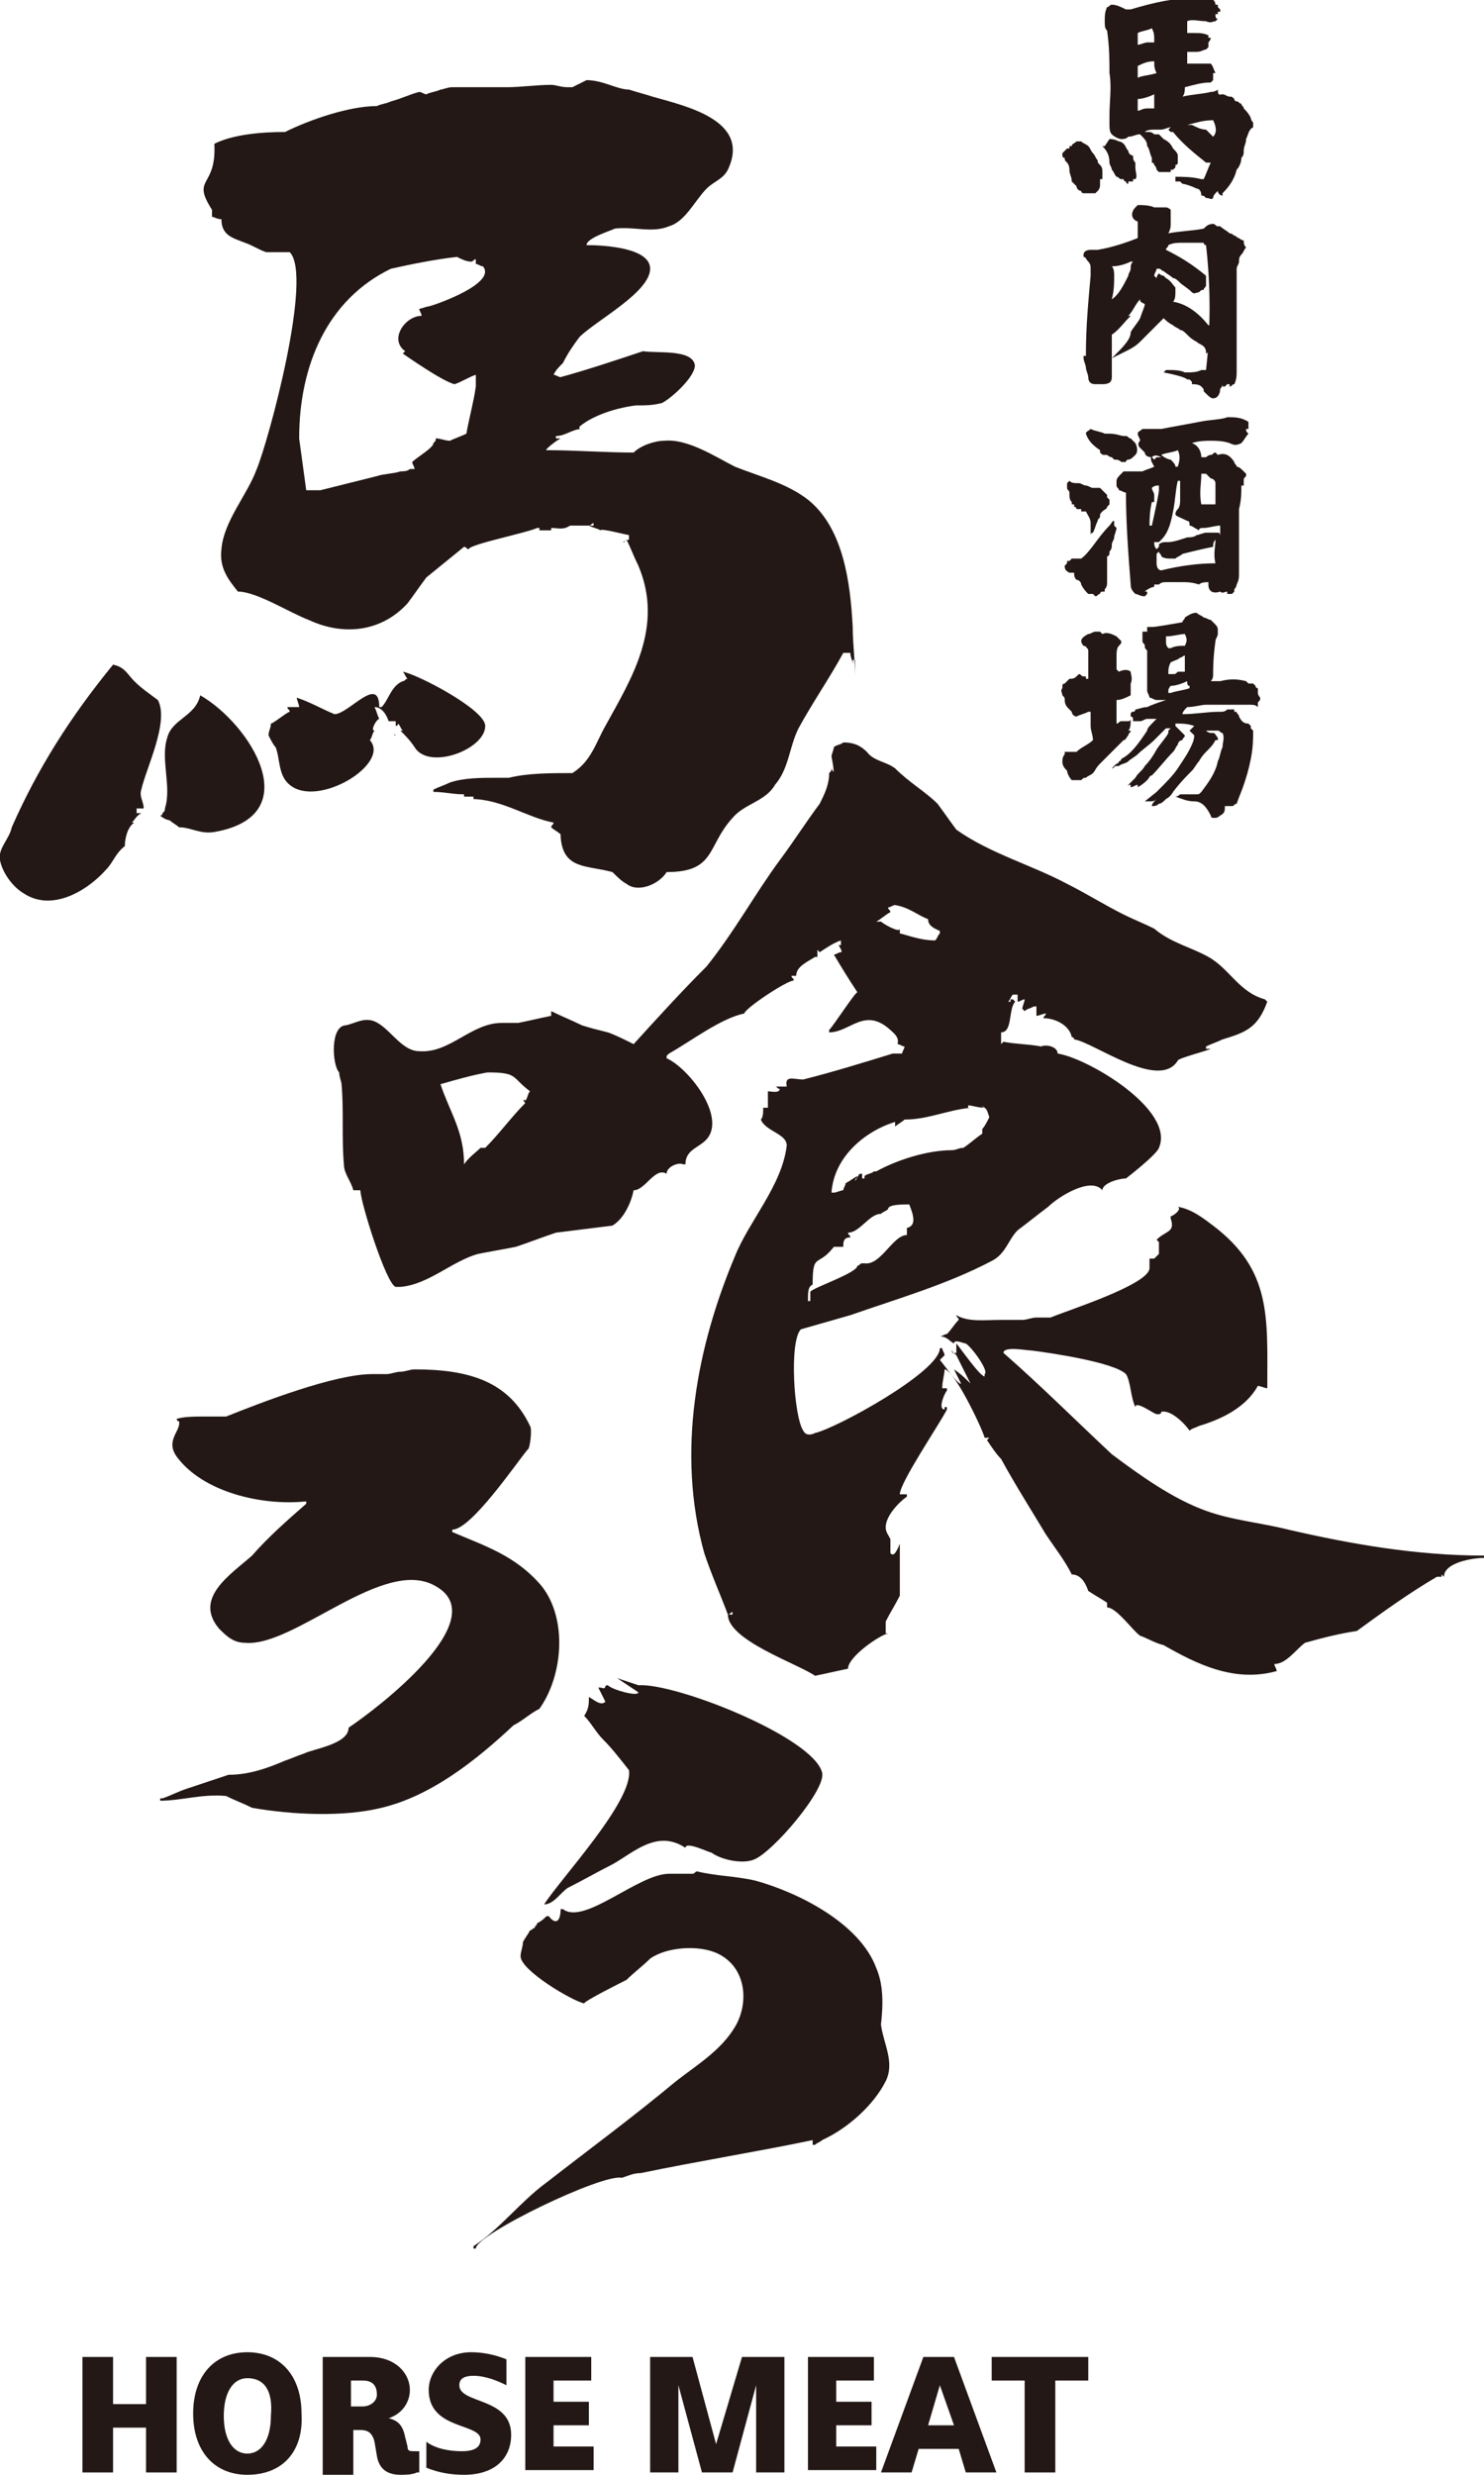
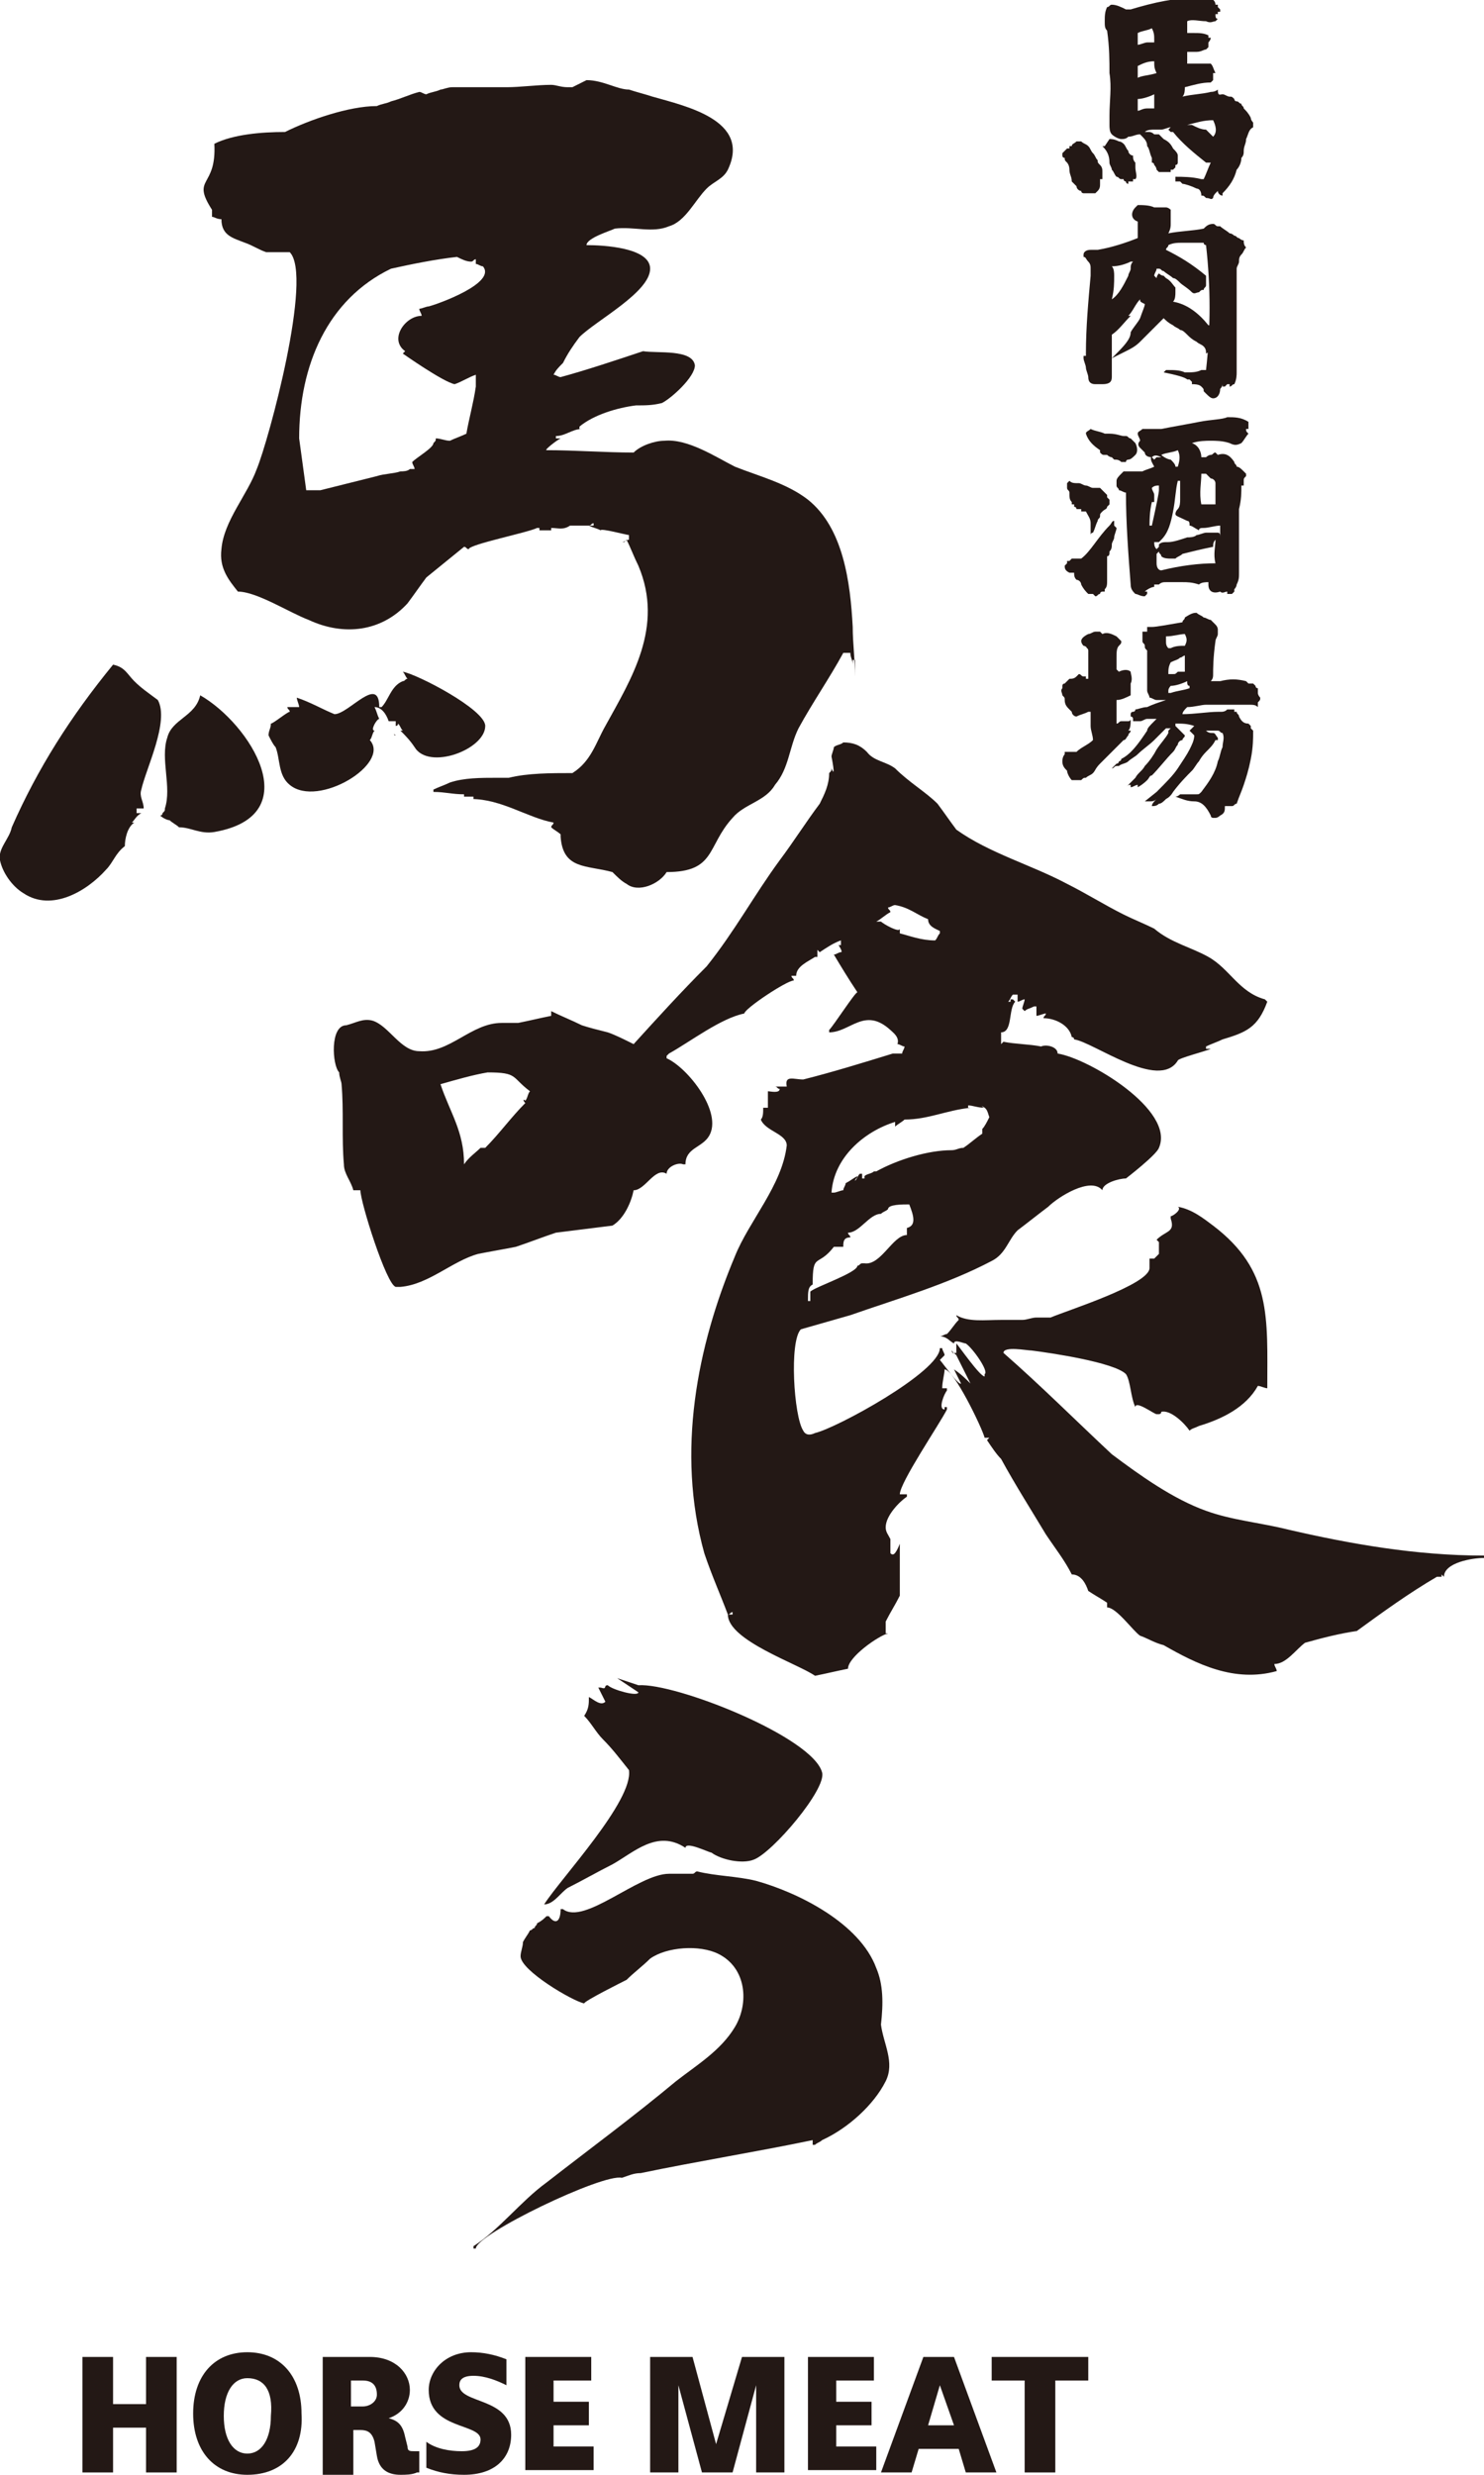
<svg xmlns="http://www.w3.org/2000/svg" version="1.1" id="レイヤー_1" x="0px" y="0px" viewBox="0 0 63 105" style="enable-background:new 0 0 63 105;" xml:space="preserve">
  <style type="text/css">
	.st0{fill:#231815;}
</style>
  <g>
    <g>
      <path class="st0" d="M45.9,6L45.9,6c0.1,0.1,0.2,0.1,0.3,0.2c0.1,0.1,0.1,0.2,0.2,0.3c0.1,0.1,0.1,0.2,0.2,0.3    c0,0.1,0,0.1,0.1,0.2c0.1,0.1,0.1,0.2,0.1,0.3c0,0.1,0,0.1,0,0.2v0.1h-0.1v0.2c0,0.1,0,0.2-0.1,0.3l-0.1,0.1h-0.2l0,0H46    c0,0-0.1,0-0.1-0.1c-0.1,0-0.2-0.1-0.2-0.2c-0.1-0.1-0.2-0.2-0.2-0.2c0-0.2-0.1-0.3-0.1-0.5c0-0.2-0.1-0.3-0.1-0.3    c-0.1-0.1-0.1-0.1-0.1-0.2c0,0-0.1,0-0.1-0.1l0-0.1c0.1-0.1,0.1-0.1,0.2-0.2l0.1,0V6.2h0.1c0-0.1,0.1-0.1,0.2-0.2l-0.1,0    C45.7,6,45.8,6,45.9,6z M51.2,8.4c-0.1-0.1-0.1-0.1-0.2-0.1C51,8.1,50.9,8,50.8,8c-0.2-0.1-0.5-0.2-0.6-0.2c0,0-0.1-0.1-0.1-0.1    c-0.1,0-0.2,0-0.2,0V7.5c0.3,0,0.7,0,1.1,0.1H51l0.1,0c0.1-0.2,0.2-0.5,0.3-0.7c0,0-0.1,0-0.2,0c-0.5-0.4-1-0.8-1.4-1.3h-0.1    c0,0,0,0-0.1-0.1l0.1-0.1c-0.1,0-0.3,0.1-0.4,0.1c-0.1,0-0.2,0-0.3,0c-0.1,0-0.3,0-0.4,0.1h0.2c0,0,0.1,0,0.2,0.1    c0.1,0,0.2,0,0.2,0c0,0,0.1,0.1,0.2,0.2c0.2,0.1,0.3,0.2,0.4,0.4C49.9,6.4,50,6.5,50,6.6c0,0.1,0,0.2,0,0.3c0,0,0,0.1-0.1,0.1v0.1    l-0.1,0.1c0,0-0.1,0-0.1,0l0,0.1l-0.1,0c-0.2,0-0.3,0-0.4,0c0,0-0.1-0.1-0.1-0.1c0,0,0-0.1-0.1-0.2c0,0,0-0.1-0.1-0.1    c0-0.1,0-0.1,0-0.2c-0.1-0.2-0.1-0.4-0.2-0.5c0-0.2-0.1-0.3-0.3-0.5c-0.2,0-0.3,0.1-0.5,0.1c-0.1,0.1-0.2,0.1-0.3,0.1    c-0.1,0-0.3-0.1-0.4-0.2l0,0c-0.1-0.1-0.1-0.3-0.1-0.4V4.9c0-0.6,0.1-1.2,0-1.8c0-0.5,0-1.1-0.1-1.8c-0.1-0.1-0.1-0.2-0.1-0.4    c0-0.2,0-0.4,0.1-0.6c0.1,0,0.1-0.1,0.2-0.1c0.2,0,0.4,0.1,0.6,0.2c0.1,0,0.1,0,0.2,0c1-0.3,1.9-0.5,2.9-0.5h0.3    c0.2,0,0.4,0.1,0.4,0.3c0,0,0.1,0,0.1,0l0,0.1c0,0,0,0,0.1,0.1c0,0,0,0.1,0,0.1l-0.1,0l0,0.1l-0.1,0c0,0.1,0,0.2,0.1,0.2    c0,0-0.1,0.1-0.1,0.1c-0.1,0-0.2,0.1-0.4,0c-0.3,0-0.6-0.1-0.8,0c0,0.2,0,0.3,0,0.5h0.3c0.2,0,0.4,0,0.6,0.1v0.1l0.1,0    c0,0.1-0.1,0.2-0.1,0.2v0.2c0,0-0.1,0.1-0.1,0.1c-0.1,0-0.2,0.1-0.4,0.1c-0.2,0-0.3,0-0.4,0c0,0.2,0,0.4,0,0.5c0.2,0,0.3,0,0.5,0    c0.2,0,0.4,0,0.5,0c0.1,0.1,0.1,0.2,0.2,0.4l0,0l-0.1,0c0,0,0,0.1,0,0.1c0,0.1,0,0.1,0,0.2c0,0,0,0-0.1,0.1    c-0.4,0-0.7,0.1-1.1,0.2c0,0.1,0,0.3-0.1,0.4c0.4-0.1,0.8-0.1,1.2-0.2c0.2,0,0.3-0.1,0.3-0.1C51.7,4.1,51.8,4,51.9,4    c0.1,0,0.2,0.1,0.3,0.1c0.1,0,0.1,0,0.2,0.1c0,0,0,0.1,0.1,0.1c0.1,0,0.1,0.1,0.2,0.1c0,0.1,0.1,0.1,0.1,0.2    C52.9,4.7,53,4.8,53.1,5c0,0.1,0.1,0.2,0.1,0.2l0,0.1l0,0.1C53,5.5,53,5.7,52.9,5.9c0,0.2-0.1,0.3-0.1,0.5c0,0.1,0,0.2-0.1,0.3    c0,0.2-0.1,0.4-0.2,0.5c-0.1,0.4-0.3,0.7-0.6,1l0,0l0,0.1c-0.1,0-0.2-0.1-0.2-0.2c0,0-0.1,0.1-0.1,0.1c0,0-0.1,0.1-0.1,0.2    C51.4,8.5,51.4,8.4,51.2,8.4z M47.1,5.9c0.1,0,0.2,0,0.4,0.1c0.1,0,0.2,0.1,0.2,0.1c0.1,0.1,0.1,0.2,0.2,0.3    c0,0.1,0.1,0.2,0.2,0.2c0,0.1,0,0.2,0.1,0.3c0,0.1,0,0.1,0,0.2c0,0.2,0.1,0.4,0,0.5l-0.1,0v0.1h-0.2l0,0.1c0,0-0.1,0-0.1-0.1v0    c0,0-0.1,0-0.1-0.1l0,0l-0.1,0v0c-0.1,0-0.1-0.1-0.2-0.1v0c-0.1-0.1-0.1-0.2-0.2-0.3c0-0.1-0.1-0.2-0.1-0.3c0-0.3-0.1-0.5-0.3-0.7    l0.1,0L47.1,5.9L47.1,5.9z M48.3,1.4v0.5c0.1,0,0.3-0.1,0.4-0.1c0.1,0,0.2,0,0.3,0l0-0.1c0-0.2,0-0.3-0.1-0.5    C48.7,1.3,48.5,1.3,48.3,1.4z M49,2.6c-0.3,0-0.5,0.1-0.7,0.2v0.5c0.2-0.1,0.5-0.1,0.8-0.2C49,2.9,49,2.8,49,2.6z M49,4    c-0.2,0.1-0.5,0.2-0.7,0.2v0.5c0.1,0,0.2-0.1,0.4-0.1c0.1,0,0.1,0,0.2,0H49V4z M51.5,5.1c-0.4,0-0.7,0.1-1.1,0.2h0.2    c0.2,0.1,0.4,0.2,0.6,0.2c0.1,0.1,0.2,0.2,0.3,0.3C51.7,5.6,51.6,5.3,51.5,5.1z" />
      <path class="st0" d="M48.3,8.7c0.2,0,0.5,0,0.7,0.1l0.1,0l0.1,0c0.1,0,0.2,0,0.3,0c0.1,0,0.2,0.1,0.2,0.1c0,0,0,0.1,0,0.3v0.3    c0,0.1,0,0.2-0.1,0.4c0.5-0.1,1-0.1,1.5-0.2c0.1-0.1,0.2-0.2,0.4-0.2c0.1,0,0.1,0.1,0.2,0.1h0.1c0.1,0.1,0.3,0.2,0.4,0.3    c0.1,0,0.2,0.1,0.2,0.1c0.1,0,0.1,0.1,0.2,0.1c0,0,0.1,0.1,0.2,0.1c0,0.1,0,0.2,0.1,0.3c-0.1,0.1-0.1,0.2-0.2,0.3    c-0.1,0.1-0.1,0.2-0.1,0.3c0,0.1-0.1,0.2-0.1,0.3c0,0.2,0,0.4,0,0.6v2.3c0,0.3,0,0.7,0,1c0,0.2,0,0.4,0,0.5c0,0.1,0,0.3-0.1,0.5    l0,0c-0.1,0-0.1,0.1-0.2,0.1v-0.1l-0.1,0l0,0l-0.1,0.1c0,0-0.1,0-0.1,0l0-0.1c0,0,0,0.1-0.1,0.2c0,0.2-0.1,0.4-0.3,0.4    c-0.1,0-0.2-0.1-0.3-0.2l-0.1-0.1c0-0.1,0-0.1-0.1-0.2c-0.1-0.1-0.3-0.1-0.4-0.1v-0.1l-0.1-0.1h-0.1c-0.1-0.1-0.5-0.2-1-0.3    l0.1-0.1l0.1,0c0.2,0,0.5,0,0.7,0.1c0.3,0,0.5,0,0.7-0.1c0,0,0.1,0,0.1,0l0.1,0c0.2-1.8,0.2-3.5,0-5.3c0,0-0.1,0-0.1-0.1    c-0.1,0-0.2,0-0.2,0c-0.2,0-0.5,0-0.7,0c-0.2,0-0.4,0-0.6,0.1c0,0.1-0.1,0.1-0.1,0.2c0.6,0.3,1.1,0.6,1.7,1.1c0,0.1,0,0.2,0,0.2    c0,0.1,0,0.2,0,0.2c0,0.1-0.1,0.1-0.1,0.2c-0.1,0-0.1,0-0.2,0.1c-0.1,0-0.2,0.1-0.3,0l0,0c-0.2-0.2-0.4-0.3-0.5-0.4    c-0.1-0.1-0.2-0.2-0.3-0.2c-0.1-0.1-0.3-0.2-0.4-0.3c-0.1,0-0.1-0.1-0.2-0.1l-0.1,0c0,0.1-0.1,0.2-0.1,0.3l0.1,0.1    c0,0,0-0.1,0.1-0.2c0,0,0.1,0.1,0.2,0.1c0,0,0.1,0.1,0.1,0.1c0.2,0.1,0.3,0.3,0.4,0.4l0,0.1l0,0.1l0,0c0,0.1,0,0.3-0.1,0.4    c0.6,0.1,1.1,0.5,1.5,1h0.2l-0.1,0.1c0,0.1,0.1,0.2,0.1,0.3c0,0.1,0,0.2,0,0.3c0,0.2-0.1,0.4-0.3,0.5c0-0.1,0-0.2-0.1-0.3    c-0.1-0.1-0.2-0.1-0.3-0.2c-0.2-0.1-0.3-0.2-0.4-0.3c-0.1-0.1-0.2-0.2-0.3-0.2c-0.1-0.1-0.2-0.1-0.3-0.2c-0.2-0.1-0.3-0.2-0.4-0.3    c-0.3,0.3-0.6,0.6-0.9,0.9c0,0,0,0-0.1,0.1c-0.2,0.2-0.4,0.3-0.6,0.4c-0.2,0.1-0.4,0.2-0.6,0.3l0,0V16c0,0.2-0.1,0.3-0.4,0.3    c-0.1,0-0.2,0-0.3,0c-0.2,0-0.3-0.1-0.3-0.3c0-0.1-0.1-0.3-0.1-0.4c0-0.1-0.1-0.3-0.1-0.4v-0.1l0,0h0.1v-0.1h0    c0-1.1,0.1-2.2,0.2-3.3v-0.3c0-0.1,0-0.2-0.1-0.3c-0.1-0.1-0.1-0.2-0.2-0.2v-0.1l0,0c0-0.1,0.1-0.2,0.3-0.2l0,0c0,0,0.1,0,0,0    c0,0,0,0,0.1,0c0,0,0,0,0,0c0.1,0,0.1,0,0.2,0c0.6-0.1,1.2-0.3,1.7-0.5c0-0.2,0-0.5,0-0.7C48,9.3,48,9,48.2,8.8L48.3,8.7L48.3,8.7    z M48.4,12.7c-0.2,0.2-0.3,0.5-0.5,0.7h0.1c-0.3,0.3-0.5,0.6-0.8,0.8v1c0.5-0.5,0.8-0.8,0.8-1.1c0.1-0.2,0.3-0.4,0.4-0.6    c0.1-0.3,0.2-0.5,0.2-0.6C48.4,12.8,48.4,12.8,48.4,12.7z M47.9,11.7c0-0.1,0.1-0.2,0.1-0.3c0-0.1,0-0.2,0.1-0.3c0,0-0.1,0-0.1,0    c-0.2,0.1-0.5,0.2-0.8,0.2c0.1,0.1,0.1,0.3,0.1,0.4c0,0.3,0,0.6-0.1,1C47.5,12.5,47.7,12.1,47.9,11.7z" />
      <path class="st0" d="M47.1,22.3c0.1-0.1,0.1-0.2,0.2-0.2c0,0.1,0,0.2,0,0.2l0.1,0.1c0,0.1-0.1,0.3-0.1,0.4c0,0.1-0.1,0.2-0.1,0.3    c0,0.1,0,0.2-0.1,0.3c0,0.1,0,0.2-0.1,0.2c0,0.1,0,0.1,0,0.2v0.4h0c0,0.1,0,0.3,0,0.4c0,0.2,0,0.3-0.1,0.4h0l0,0.1l-0.1,0    c0,0-0.1,0-0.1,0.1c-0.1,0-0.1,0.1-0.2,0.1l-0.1-0.1l0,0h-0.2c-0.1-0.1-0.2-0.2-0.3-0.4c0-0.1-0.1-0.2-0.2-0.2    c-0.1-0.1-0.1-0.2-0.1-0.3h-0.2c-0.2-0.1-0.2-0.2-0.2-0.3l0.1-0.1v0l0-0.1h0.1l0.1-0.1h0.1v0c0.1,0,0.2,0,0.2,0l0.1,0    C46.3,23.4,46.6,22.8,47.1,22.3z M45.8,20.5c0.1,0,0.2,0.1,0.3,0.1c0.1,0,0.2,0.1,0.3,0.1h0.1l0,0c0.1,0,0.1,0,0.2,0    c0.1,0.1,0.1,0.1,0.2,0.2c0,0,0.1,0.1,0.1,0.1l0,0.1l0.1,0.1c0,0.1,0,0.1,0,0.2c0,0-0.1,0.1-0.1,0.1c0,0.1-0.1,0.1-0.2,0.2    c-0.1,0.1-0.1,0.1-0.1,0.2c0,0.1-0.1,0.1-0.1,0.2c-0.1,0.2-0.1,0.3-0.2,0.5c0,0-0.1,0-0.1,0.1c0-0.2,0-0.3,0-0.5    c0-0.2-0.1-0.3-0.2-0.5c-0.1,0-0.1,0-0.2,0v-0.1c-0.1,0-0.1,0-0.2,0c0-0.1-0.1-0.1-0.1-0.1v-0.1l-0.1,0v-0.1    c-0.1-0.1-0.1-0.2-0.1-0.4c0-0.1-0.1-0.1-0.1-0.2c0-0.1,0-0.1,0-0.2c0,0,0.1-0.1,0.1-0.1C45.5,20.5,45.6,20.5,45.8,20.5z     M46.9,18.4c0.1,0,0.2,0,0.2,0c0.3,0,0.5,0.1,0.6,0.1h0.1c0.1,0,0.1,0.1,0.2,0.1c0.1,0.1,0.1,0.1,0.2,0.2c0.1,0.2,0.1,0.4,0,0.5    c-0.1,0.1-0.2,0.2-0.3,0.2c0,0-0.1,0-0.1,0.1h-0.1c0,0-0.1,0-0.1,0c-0.1-0.1-0.2-0.1-0.3-0.1l-0.1-0.1c-0.1,0-0.2-0.1-0.2-0.1    h-0.1c-0.1,0-0.1,0-0.2-0.1l0-0.1c-0.3-0.2-0.5-0.4-0.6-0.7c0-0.1,0.1-0.1,0.2-0.2C46.5,18.3,46.7,18.3,46.9,18.4z M48.9,19.4    c-0.2,0-0.3-0.1-0.3-0.2c-0.1-0.1-0.2-0.2-0.2-0.2c-0.1-0.1-0.1-0.2,0-0.3c0-0.1-0.1-0.2-0.1-0.3c0-0.1,0.1-0.1,0.2-0.2    c0.1,0,0.1,0,0.2,0c0.1,0,0.3,0,0.6,0c0.5-0.1,1.1-0.2,1.6-0.3c0.5-0.1,1-0.1,1.2-0.2c0.3,0,0.6,0,0.9,0.2l0,0.1v0    c0,0.1,0,0.1,0,0.2l-0.1,0c0,0.1,0,0.1,0.1,0.2c-0.1,0.1-0.2,0.3-0.3,0.4c-0.2,0.1-0.3,0.1-0.5,0c-0.3-0.1-0.6-0.1-0.8-0.1    c-0.2,0-0.5,0-0.8,0.1c0.3,0.1,0.4,0.4,0.4,0.6c0.1,0,0.2,0,0.2,0c0,0,0.1-0.1,0.2-0.1c0.1,0,0.1-0.1,0.2-0.1l0.1,0.1    c0.3-0.1,0.5,0,0.7,0.3c0,0.1,0.1,0.1,0.1,0.2c0.1,0,0.2,0.1,0.3,0.2c0,0,0.1,0.1,0.1,0.1l0,0.1c-0.1,0.1-0.1,0.1-0.1,0.2v0.2    l-0.1,0c0,0.3,0,0.6-0.1,1v0.2c0,0.2,0,0.4,0,0.6v1.9l0,0c0,0.2,0,0.3-0.1,0.5c0,0,0,0.1-0.1,0.2l0,0.1l0,0c0,0,0,0-0.1,0.1    c-0.1,0-0.1,0-0.2,0l0-0.1c-0.1,0-0.2,0.1-0.3,0c-0.3,0.1-0.5,0-0.5-0.3l0-0.1c-0.1,0-0.3,0-0.4,0.1c-0.3-0.1-0.5-0.1-0.7-0.1    c-0.4,0-0.6,0-0.7,0c-0.1,0-0.2,0-0.3,0.1c-0.1,0-0.2,0-0.2,0l0,0.1c-0.1,0-0.3,0.1-0.4,0.2l0.1,0c0,0,0,0.1,0,0.1l-0.1,0.1    c-0.2,0-0.3-0.1-0.4-0.1c-0.1-0.1-0.2-0.2-0.2-0.4c-0.1-1.3-0.2-2.6-0.2-3.9c-0.1,0-0.2-0.1-0.3-0.1c0-0.1-0.1-0.1-0.1-0.2v-0.2    c0-0.1,0.1-0.2,0.2-0.3c0,0,0.1-0.1,0.1-0.1h0.3c0.1,0,0.2,0,0.3,0c0,0,0.1,0,0.2,0c0.2-0.1,0.3-0.1,0.5-0.2    c-0.1-0.2-0.2-0.3-0.1-0.5L48.9,19.4l0.1,0.1h0l0.1-0.1l0.2,0C49.1,19.3,49,19.3,48.9,19.4z M49.2,20.8v-0.2c-0.1,0-0.2,0-0.3,0.1    c0,0.1,0.1,0.2,0.1,0.3v0.3h-0.1c-0.1,0.4-0.1,0.8-0.1,1.2c0-0.1,0-0.2,0-0.2l0.1,0C49.1,21.4,49.2,20.9,49.2,20.8z M49.9,21.8    c0,0,0-0.1,0.1-0.2c0.1-0.1,0.1-0.3,0.1-0.4c0-0.3,0-0.5,0-0.8h-0.1c-0.1,0.4-0.1,0.8-0.2,1.3c-0.1,0.5-0.2,0.9-0.5,1.2h0    c0,0-0.1,0.1-0.1,0.1l-0.1,0h-0.1c0,0.1,0,0.2,0.1,0.3l0.1-0.1v-0.1c0.1-0.1,0.2-0.1,0.4-0.1c0.2,0,0.5-0.1,0.8-0.2    c0.1,0,0.3,0,0.4-0.1c0.1,0,0.3-0.1,0.4-0.1h0.3c0.1,0,0.1,0,0.2,0c0.1,0,0.1,0.1,0.1,0.2c0-0.2,0-0.4,0-0.5    c-0.2,0-0.5,0.1-0.7,0.1l0,0c-0.1,0-0.2,0-0.2,0.1c-0.2-0.1-0.3-0.2-0.4-0.2c0-0.1,0-0.2-0.1-0.2C50,21.9,49.9,21.9,49.9,21.8z     M51.6,22.9c-0.1,0.1-0.1,0.2-0.1,0.3l0,0c-0.5,0.1-0.9,0.2-1.3,0.3c-0.1,0.1-0.2,0.1-0.3,0.2c0,0-0.1,0-0.1,0c0,0-0.1,0-0.1,0    c-0.1,0-0.3,0-0.4-0.1c0-0.1-0.1-0.1-0.1-0.2l-0.1,0.1v0.4c0,0.2,0.1,0.3,0.2,0.3c0.8-0.2,1.6-0.3,2.3-0.3    C51.5,23.5,51.6,23.2,51.6,22.9z M50,19.1L50,19.1c-0.2,0.1-0.5,0.1-0.7,0.2c0.1,0.1,0.3,0.2,0.4,0.2l0,0c0.1,0.1,0.2,0.2,0.2,0.3    h0.1C50.1,19.5,50.1,19.3,50,19.1z M51.6,20.8c0-0.1,0-0.2,0-0.3c0-0.1-0.1-0.2-0.2-0.2c-0.1-0.1-0.1-0.1-0.2-0.2    c-0.1,0-0.2,0-0.2,0c0,0.4-0.1,0.8,0,1.3c0.2,0,0.4,0,0.6,0C51.6,21.3,51.6,21.1,51.6,20.8z" />
      <path class="st0" d="M46,27.4c-0.1-0.1-0.1-0.2-0.1-0.2c0-0.1,0.1-0.2,0.3-0.3c0.1,0,0.2-0.1,0.3-0.1c0.1,0,0.1,0,0.2,0l0.1,0.1    c0.2-0.1,0.4,0,0.6,0.1V27c0,0,0.1,0.1,0.2,0.2c0,0.1,0,0.1-0.1,0.2c-0.1,0.1-0.1,0.3-0.1,0.5v0.5l0.1,0.1c0.2-0.1,0.4-0.1,0.5,0    c0,0.1,0.1,0.3,0,0.5l0,0.1c0,0.2,0,0.3,0,0.4c-0.2,0.1-0.4,0.2-0.6,0.2c0,0.3,0,0.7,0,1c0.1,0,0.1-0.1,0.2-0.1h0.1    c0,0,0.1,0,0.2,0c0,0,0.1,0,0.1-0.1l0,0h0c0,0.2,0,0.4-0.1,0.5l0.1,0c0,0.1-0.1,0.1-0.1,0.2h0c-0.1,0.1-0.1,0.2-0.2,0.2    c-0.3,0.3-0.7,0.7-1,1c-0.2,0.2-0.2,0.3-0.3,0.4c-0.1,0.1-0.2,0.1-0.3,0.2c-0.1,0-0.1,0-0.2,0.1c-0.1,0-0.2,0-0.3,0    c0,0-0.1,0-0.1,0c-0.1-0.1-0.2-0.3-0.2-0.4c-0.1-0.1-0.2-0.2-0.2-0.4c0-0.2,0.1-0.3,0.1-0.3v-0.1l0.1,0c0.1,0,0.1,0,0.2,0    c0.1,0,0.1,0,0.2,0c0.2-0.2,0.5-0.3,0.7-0.5c0-0.2-0.1-0.4-0.1-0.6v-0.6h-0.1c-0.2,0.1-0.3,0.1-0.5,0.2c-0.1,0-0.2-0.1-0.2-0.2    c0,0-0.1-0.1-0.1-0.1c-0.1-0.1-0.2-0.2-0.2-0.4c0-0.1,0-0.1-0.1-0.2c0-0.1-0.1-0.2,0-0.3c0,0,0-0.1,0-0.1c0,0,0-0.1,0.1-0.1v0    l0.1-0.1c0,0,0,0,0.1-0.1c0.1,0,0.2,0,0.3-0.1l0.1-0.1c0.1,0,0.1,0.1,0.2,0.1l0.1,0l0,0.1H46l0,0c0.1,0,0.1,0,0.2,0v-1.2    c0-0.1-0.1-0.1-0.1-0.2C46.1,27.5,46.1,27.4,46,27.4z M50.8,26c0.1,0.1,0.2,0.1,0.3,0.2c0.1,0,0.2,0.1,0.3,0.1    c0.1,0.1,0.1,0.1,0.2,0.2c0.1,0.1,0.1,0.2,0.1,0.2c0,0,0,0.1,0,0.2c0,0.1-0.1,0.2-0.1,0.3c-0.1,0.7-0.1,1.2-0.1,1.4    c0,0.1,0,0.2-0.1,0.3c0.1,0,0.2,0,0.3,0h0.1c0.4-0.1,0.7-0.1,1.1,0l0.1,0.1c0.1,0,0.1,0,0.2,0c0,0,0.1,0.1,0.1,0.1    c0,0,0,0.1,0.1,0.1l0,0.1v0.1c0,0.1,0.1,0.2,0.1,0.2c0,0.1,0,0.1-0.1,0.2c0,0.1,0,0.1,0,0.2c-0.1-0.1-0.2-0.1-0.4-0.1    c-0.6,0-1.2,0-1.8,0c-0.2,0-0.5,0.1-0.8,0.1c-0.1,0.1-0.2,0.2-0.2,0.3c0.5,0,1.1-0.1,1.5-0.1h0.1c0.1,0,0.2,0,0.3-0.1h0.2l0,0h0.1    l0,0l0,0v0.1h0.1c0,0.1,0.1,0.1,0.1,0.2c0.1,0.2,0.2,0.3,0.4,0.3l0.1,0.1v0.1l0,0l0.1,0.1c0,0.3,0,0.7-0.1,1.2    c-0.1,0.5-0.2,0.8-0.3,1.1c-0.1,0.3-0.2,0.5-0.3,0.8c-0.1,0-0.1,0.1-0.2,0.1c-0.1,0-0.2,0-0.3,0c0,0.2,0,0.3-0.2,0.4    c0,0-0.1,0.1-0.2,0.1h-0.1c0,0-0.1,0-0.1-0.1C51.2,34.2,51,34,50.7,34c-0.3,0-0.5-0.1-0.8-0.2c0.1,0,0.2-0.1,0.2-0.1    c0,0,0.1,0,0.2,0c0.1,0,0.2,0,0.3,0c0.1,0,0.1,0,0.2,0c0.1,0,0.1,0,0.2-0.1c0.3-0.4,0.6-0.8,0.7-1.3c0.1-0.2,0.1-0.4,0.2-0.6    c0-0.2,0.1-0.4,0-0.6c-0.1,0-0.1-0.1-0.2-0.1c-0.1,0-0.2,0-0.3,0h0c0,0-0.1-0.1-0.1-0.1l0.1,0.1h-0.2c-0.1,0-0.2,0-0.3-0.1    c0.1,0,0.2,0.1,0.3,0.1c0.1,0.1,0.2,0.1,0.3,0.1c0.1,0,0.1,0.1,0.2,0.2l0,0.1h-0.1c-0.1,0.2-0.2,0.3-0.4,0.5    c-0.2,0.2-0.3,0.4-0.3,0.4c-0.1,0.1-0.2,0.3-0.3,0.4c-0.2,0.2-0.5,0.5-0.8,0.9c0,0-0.1,0.2-0.3,0.3c-0.1,0.1-0.2,0.2-0.3,0.2    c-0.1,0.1-0.2,0.1-0.3,0.1c0-0.1,0.1-0.2,0.2-0.3C49,34,48.9,34,48.8,34l-0.2,0l0.5-0.4c0.4-0.4,0.7-0.7,0.9-1    c0.2-0.3,0.4-0.6,0.5-0.8c0.1-0.2,0.2-0.4,0.2-0.6c-0.1-0.1-0.1-0.1-0.2-0.2c0.1-0.1,0.1-0.1,0.2-0.2c-0.3-0.1-0.5-0.1-0.8-0.1    c0,0,0,0.1,0,0.1c0.1,0.1,0.2,0.2,0.3,0.3c0,0,0,0,0.1,0.1c0,0.1-0.1,0.1-0.1,0.2c-0.1,0-0.2,0.1-0.2,0.2    c-0.1,0.1-0.1,0.2-0.2,0.3c-0.3,0.3-0.6,0.7-0.9,1c-0.1,0-0.1,0.1-0.2,0.2c-0.2,0.2-0.4,0.3-0.4,0.3l0-0.1c-0.1,0-0.2,0.1-0.3,0.1    c0,0,0-0.1,0-0.1c-0.1,0-0.1,0-0.2,0.1h0l-0.1,0.1c0.1-0.1,0.1-0.1,0.2-0.2c0.1-0.1,0.2-0.2,0.3-0.3c0.1-0.2,0.3-0.3,0.4-0.5    c0.2-0.2,0.4-0.5,0.5-0.7c0.2-0.3,0.4-0.5,0.5-0.7V31c0,0,0.1-0.1,0.1-0.1l-0.1,0l0,0l-0.1,0c-0.1,0.1-0.2,0.2-0.3,0.3    c-0.1,0.1-0.1,0.1-0.2,0.2c-0.2,0.2-0.5,0.4-0.7,0.6c-0.1,0.1-0.3,0.2-0.4,0.3c-0.1,0.1-0.3,0.1-0.4,0.2l-0.1,0    c-0.1,0-0.1,0.1-0.2,0.1c0,0,0.1-0.1,0.2-0.2c0.1,0,0.1-0.1,0.1-0.1c0,0,0.1,0,0.1-0.1c0.4-0.2,0.7-0.6,1.1-1.2    c0-0.1,0.1-0.2,0.3-0.4l0,0l0.1-0.1l-0.2,0c0,0-0.1,0-0.2,0c-0.1,0-0.2,0.1-0.3,0.1c-0.2,0-0.3,0-0.3,0l0,0c0,0,0-0.1,0-0.1    c0-0.1-0.1-0.1-0.1-0.1l0,0c0,0,0-0.1,0-0.1c0,0,0-0.1,0.1-0.1c0,0,0.1,0,0.1-0.1c0.1,0,0.3-0.1,0.5-0.1c0.2-0.1,0.5-0.2,0.8-0.3    c-0.1,0-0.2,0-0.3,0l-0.1,0c-0.1,0-0.2-0.1-0.3-0.1c0-0.1-0.1-0.2-0.1-0.3c0-0.5,0-1.1,0-1.7c-0.1-0.1-0.1-0.1-0.1-0.2    c0-0.1-0.1-0.1-0.1-0.2v-0.2c0-0.1,0-0.1,0-0.2c0.1,0,0.1,0,0.2,0l0-0.1l0-0.1c0.1,0,0.1,0,0.2,0c0.2,0,0.7-0.1,1.3-0.2    c0-0.1,0.1-0.1,0.1-0.2C50.6,26,50.7,26,50.8,26z M50.3,26.9c-0.2,0-0.5,0.1-0.8,0.1l0,0.1c0,0,0,0.1,0,0.1c0,0.1,0,0.2,0.1,0.3    h0.1c0.2-0.1,0.4-0.1,0.6-0.1C50.4,27.2,50.4,27.1,50.3,26.9L50.3,26.9z M50.4,28.9c-0.2,0.1-0.5,0.2-0.7,0.2c0,0-0.1,0.1-0.1,0.2    l0,0.1c0,0,0,0,0.1,0c0.3-0.1,0.5-0.1,0.8-0.2l0-0.1C50.4,29.1,50.4,29,50.4,28.9z M50.4,27.8L50.4,27.8c-0.2,0-0.2,0.1-0.3,0.1    C50,28,49.9,28,49.7,28.1c-0.1,0.2-0.1,0.3-0.1,0.5c0.1,0,0.1,0,0.2,0v0c0.1,0,0.1,0,0.2-0.1c0.1,0,0.2,0,0.3,0l0-0.1V27.8z" />
    </g>
    <g>
      <path class="st0" d="M5.7,28.9c-0.3-0.3-0.4-0.6-0.9-0.7c-1.8,2.2-3.2,4.4-4.3,6.9C0.4,35.6-0.1,36,0,36.5c0.1,0.5,0.5,1.1,1,1.4    c1.2,0.8,2.7-0.1,3.5-1c0.3-0.3,0.4-0.7,0.8-1c0-0.3,0.1-0.8,0.4-1c0,0,0,0,0,0c0,0-0.1,0-0.1,0c0.1-0.1,0.2-0.3,0.4-0.4    c-0.1,0-0.1,0-0.2,0c0-0.1,0-0.1,0-0.2c0.1,0,0.2,0,0.3,0c0-0.3-0.2-0.5-0.1-0.8c0.2-0.9,1.2-2.9,0.7-3.8    C6.3,29.4,6,29.2,5.7,28.9z" />
      <path class="st0" d="M20.6,30.8c0-0.7-2.9-2.2-3.5-2.3c0.1,0.1,0.1,0.2,0.2,0.3c0,0,0,0,0,0c-0.1,0-0.1,0.1-0.2,0.1    c-0.5,0.2-0.6,0.8-0.9,1.1c0,0,0,0,0,0c0,0-0.1,0-0.1,0c0-1.4-1.3,0.3-1.9,0.3c-0.5-0.2-1-0.5-1.6-0.7c0,0,0,0,0,0    c0,0.1,0.1,0.3,0.1,0.4c-0.2,0-0.3,0-0.5,0c0,0.1,0.1,0.1,0.1,0.2c-0.1,0-0.7,0.5-0.8,0.5c0,0.2-0.1,0.3-0.1,0.5    c0.1,0.2,0.2,0.4,0.3,0.5c0.2,0.5,0.1,1.2,0.6,1.6c1.2,1,4.3-0.9,3.4-1.9c0.1-0.1,0.1-0.3,0.2-0.4c-0.2,0,0.1-0.5,0.2-0.5    c-0.1-0.2-0.1-0.3-0.2-0.5c0.3,0,0.5,0.3,0.6,0.6c0.1,0,0.2,0,0.3,0c0,0.1,0,0.1,0,0.2c0,0,0.1,0,0.1-0.1c0.1,0.1,0.1,0.2,0.2,0.3    c0,0-0.1,0-0.1,0c0.2,0.2,0.4,0.4,0.6,0.7C18.2,32.7,20.6,31.8,20.6,30.8z" />
      <path class="st0" d="M16.6,30.9C16.6,30.9,16.6,30.9,16.6,30.9C16.6,30.9,16.6,30.9,16.6,30.9C16.6,30.9,16.6,30.9,16.6,30.9z" />
-       <path class="st0" d="M16.5,31C16.5,31,16.5,31,16.5,31C16.5,30.9,16.5,30.9,16.5,31C16.5,31,16.5,31,16.5,31z" />
      <path class="st0" d="M7.3,34.9C7.3,34.9,7.3,34.9,7.3,34.9C7.3,34.9,7.3,34.9,7.3,34.9C7.3,34.9,7.3,34.9,7.3,34.9z" />
      <path class="st0" d="M7.2,34.8c0.1,0.1,0.3,0.2,0.4,0.3c0.5,0,0.9,0.3,1.5,0.2c4-0.7,1.5-4.6-0.6-5.8c-0.2,0.9-1.2,1-1.4,1.8    c-0.3,0.9,0.2,2.1-0.1,3c0,0.1,0,0.1-0.1,0.2c0,0,0,0.1-0.1,0.1C6.9,34.7,7.1,34.8,7.2,34.8C7.2,34.8,7.2,34.8,7.2,34.8z" />
      <path class="st0" d="M7.2,34.9C7.2,34.9,7.2,34.9,7.2,34.9C7.2,34.9,7.2,34.9,7.2,34.9C7.2,34.9,7.2,34.9,7.2,34.9z" />
      <path class="st0" d="M16.8,31.2C16.8,31.2,16.8,31.1,16.8,31.2C16.7,31.1,16.7,31.2,16.8,31.2C16.8,31.2,16.8,31.2,16.8,31.2z" />
      <path class="st0" d="M16.7,31.1C16.7,31.1,16.7,31.1,16.7,31.1C16.7,31.1,16.7,31.1,16.7,31.1C16.7,31.1,16.7,31.1,16.7,31.1z" />
      <path class="st0" d="M6.5,34.5C6.5,34.5,6.5,34.5,6.5,34.5C6.5,34.5,6.5,34.5,6.5,34.5C6.5,34.5,6.5,34.5,6.5,34.5z" />
-       <path class="st0" d="M50.2,51.5c0,0-0.1,0-0.2,0C50.1,51.4,50.2,51.5,50.2,51.5z" />
+       <path class="st0" d="M50.2,51.5C50.1,51.4,50.2,51.5,50.2,51.5z" />
      <path class="st0" d="M40.4,57.3c0,0.1,0.1,0.1,0.1,0.2C40.5,57.4,40.4,57.3,40.4,57.3C40.4,57.3,40.4,57.3,40.4,57.3z" />
      <path class="st0" d="M40.6,57.4c0,0-0.1,0-0.1,0c0,0,0.1,0.1,0.1,0.1C40.6,57.5,40.6,57.5,40.6,57.4z" />
      <path class="st0" d="M40.8,57.9c0,0-0.1-0.1-0.1-0.1C40.7,57.8,40.7,57.8,40.8,57.9C40.8,57.8,40.8,57.8,40.8,57.9    C40.8,57.9,40.8,57.9,40.8,57.9z" />
      <path class="st0" d="M38.5,63.3C38.5,63.3,38.5,63.3,38.5,63.3C38.5,63.3,38.5,63.3,38.5,63.3C38.5,63.3,38.5,63.3,38.5,63.3z" />
-       <path class="st0" d="M22.9,72.5c1-1.4,1.2-3.8,0.1-5.2c-1.1-1.3-2.4-1.7-3.8-2.3c0,0,0,0,0,0c0,0,0-0.1,0-0.1    c0.8,0,2.7-2.8,3.2-3.4c0.1,0,0.2-0.9,0.1-1c-0.9-1.9-2.6-2.4-4.9-2.4c-0.2,0-0.4,0.1-0.6,0.1c-0.2,0-0.4,0.1-0.6,0.1    c-0.1,0-0.2,0-0.3,0c-0.1,0-0.2,0-0.3,0c-1.6,0-4.7,1.2-6.2,1.8c-0.1,0-0.2,0-0.3,0c-0.1,0-0.2,0-0.3,0c-0.1,0-0.2,0-0.3,0    c-0.4,0-0.9,0-1.2,0.1c0,0,0,0.1,0.1,0.1c0.1,0.4-0.6,0.8-0.1,1.5c1.1,1.5,3.6,2.1,5.5,1.9c0,0,0,0.1,0,0.1    c-0.8,0.7-1.6,1.4-2.3,2.2c-0.9,0.8-2.5,1.8-1.4,3.1c0.3,0.3,0.6,0.6,1.1,0.6c2.1,0.2,5.9-3.7,8.1-2.4c2.5,1.4-2.5,5.2-3.7,6    c0,0.7-1.5,0.9-1.9,1.1c-0.3,0.1-0.5,0.2-0.8,0.3c-0.7,0.3-1.5,0.6-2.4,0.6c-0.6,0.2-1.2,0.4-1.8,0.6c-0.3,0.1-0.7,0.3-1,0.4    c0,0-0.1,0-0.1,0c0,0,0,0,0,0c0,0,0,0.1,0,0.1c0.9,0,1.8-0.3,2.8-0.2c0.4,0.2,0.7,0.3,1.1,0.5c1.7,0.3,3.9,0.4,5.5,0    c2.1-0.5,4-2,5.6-3.5C22.2,73,22.5,72.7,22.9,72.5z" />
      <path class="st0" d="M23.1,80.8C23.1,80.8,23.1,80.8,23.1,80.8c0.4,0,0.7-0.5,1-0.7c0.6-0.3,1.3-0.7,1.9-1    c0.9-0.5,1.9-1.5,3.1-0.7c0,0,0,0,0,0c0-0.3,1,0.2,1.1,0.2c0.4,0.3,1.3,0.5,1.8,0.3c0.8-0.3,3.1-3,2.9-3.7    c-0.4-1.5-6.2-3.8-7.8-3.7c-0.3-0.1-0.6-0.2-0.9-0.3c0.3,0.2,0.6,0.4,0.9,0.6c0,0.2-1.1-0.1-1.3-0.3c-0.2,0,0,0.2-0.3,0.1    c0,0,0,0,0,0c0,0,0,0,0,0c0,0-0.1,0-0.1,0c0.1,0.2,0.2,0.4,0.3,0.6c-0.2,0.2-0.5-0.1-0.7-0.2c0,0,0,0,0,0c0,0.3,0,0.5-0.2,0.8    c0,0,0,0,0,0c0.3,0.3,0.5,0.7,0.8,1c0.4,0.4,0.7,0.8,1.1,1.3C26.9,76.4,23.8,79.7,23.1,80.8C23.1,80.8,23.1,80.8,23.1,80.8z" />
      <path class="st0" d="M37.2,83.5c-0.7-1.9-3.3-3.2-5.1-3.7c-0.8-0.2-1.7-0.2-2.5-0.4c-0.1,0-0.1,0.1-0.2,0.1c0,0,0,0,0,0    c-0.1,0-0.1,0-0.2,0c-0.1,0-0.2,0-0.3,0c-0.2,0-0.4,0-0.5,0c-1.3,0-3.6,2.2-4.5,1.5c0,0-0.1,0-0.1,0c0,0.5-0.2,0.7-0.5,0.3    c0,0-0.1,0-0.1,0c-0.1,0.1-0.2,0.2-0.4,0.3c0,0.1-0.1,0.1-0.1,0.2c-0.1,0-0.1,0.1-0.2,0.1c0,0,0,0,0,0c-0.1,0.2-0.2,0.3-0.3,0.5    c0,0.2-0.1,0.4-0.1,0.6c0,0.6,2.2,1.9,2.7,2c0-0.1,1.6-0.9,1.8-1c0.3-0.3,0.7-0.6,1-0.9c0.7-0.5,2.1-0.6,2.9-0.2    c1.2,0.6,1.3,2.1,0.7,3.1c-0.6,1-1.6,1.6-2.5,2.3c-1.8,1.5-3.7,2.9-5.5,4.3c-1.1,0.8-2,2-3.1,2.7c0,0,0,0.1,0,0.1c0,0,0.1,0,0.1,0    c0-0.6,5.4-3.2,6.2-3c0.3-0.1,0.5-0.2,0.8-0.2c2.4-0.5,4.9-0.9,7.3-1.4c0,0.1,0,0.1,0,0.2c0,0,0.1,0,0.1,0    c0.1-0.1,0.2-0.1,0.3-0.2c1.1-0.5,2.2-1.5,2.7-2.5c0.4-0.8-0.1-1.6-0.2-2.4C37.5,85,37.5,84.2,37.2,83.5z" />
      <path class="st0" d="M9,9.2c0.1,0,0.2,0.1,0.4,0.1c0,0.7,0.5,0.8,1,1c0.3,0.1,0.6,0.3,0.9,0.4c0.3,0,0.6,0,0.9,0c0,0,0,0,0.1,0    c0,0,0,0,0,0c1,1-0.9,8-1.4,9.2c-0.4,1.1-1.4,2.2-1.5,3.4c-0.1,0.8,0.3,1.3,0.7,1.8c0.8,0,2.2,0.9,3,1.2c1.5,0.7,3.1,0.5,4.2-0.7    c0.3-0.4,0.5-0.7,0.8-1.1c0.5-0.4,1.1-0.9,1.6-1.3c0.1,0,0.1,0.1,0.2,0.1c0-0.2,2.5-0.7,2.9-0.9c0,0,0.1,0,0.1,0c0,0,0,0.1,0,0.1    c0,0-0.1,0-0.1,0c0,0,0,0,0,0c0.2,0,0.4,0,0.6,0c0,0,0.1,0,0.1,0c0,0-0.1,0-0.1,0c0,0,0-0.1,0-0.1c0.3,0,0.5,0.1,0.8-0.1    c0.3,0,0.5,0,0.8,0c0.1,0,0.1-0.1,0.2-0.1c0,0,0,0.1,0,0.1c-0.1,0-0.1,0-0.2,0c0.2,0.1,0.3,0.1,0.5,0.2c0-0.1,1.1,0.2,1.2,0.2    c0,0.1,0,0.1,0,0.2c-0.1,0-0.2,0.1-0.3,0.1c0,0,0,0,0,0c0,0,0,0,0,0c0,0,0,0,0,0c0,0,0.1,0,0.1,0c0,0,0.1-0.1,0.1-0.1    c0.2,0.4,0.3,0.7,0.5,1.1c1.1,2.6-0.3,4.8-1.4,6.8c-0.4,0.7-0.6,1.5-1.4,2c-0.9,0-1.9,0-2.7,0.2c-0.2,0-0.4,0-0.5,0    c-0.7,0-1.4,0-2,0.2c-0.2,0.1-0.5,0.2-0.7,0.3c0,0,0,0.1,0,0.1c0.5,0,0.8,0.1,1.3,0.1c0,0,0,0.1,0,0.1c0.1,0,0.3,0,0.4,0    c0,0,0,0.1,0,0.1c0,0-0.1,0-0.1,0c0,0,0,0,0,0c1.3,0,2.4,0.8,3.5,1c0,0.1-0.1,0.1-0.1,0.2c0,0,0,0,0,0c0.1,0.1,0.3,0.2,0.4,0.3    c0,0,0,0.1,0,0.1c0.1,1.4,1.1,1.2,2.2,1.5c0.2,0.2,0.4,0.4,0.6,0.5c0.5,0.4,1.4,0,1.7-0.5c2.1,0,1.7-1.1,2.8-2.3    c0.5-0.6,1.4-0.7,1.8-1.4c0.6-0.7,0.6-1.6,1-2.4c0.6-1.1,1.3-2.1,1.9-3.2c0.1,0,0.2,0,0.3,0c0,0.2,0.1,0.3,0.1,0.5c0,0,0,0,0,0    c0-0.1,0-0.2,0-0.2c0,0,0.1,0,0.1,0c0,0,0,0,0,0c0,0.2,0,0.4,0,0.7c0,0,0,0,0,0c0,0,0,0,0,0c0,0,0,0,0,0c0-0.7-0.1-1.4-0.1-2.1    c-0.1-1.9-0.4-4.2-1.9-5.4c-0.9-0.7-2.1-1-3.1-1.4c-0.8-0.4-2-1.2-3-1.1c-0.4,0-1,0.2-1.3,0.5c-1.2,0-2.5-0.1-3.7-0.1    c-0.1,0,0.4-0.4,0.6-0.5c0,0,0,0,0,0c-0.1,0-0.1,0-0.2,0c0,0,0-0.1,0-0.1c0.4,0,0.7-0.3,1.1-0.3c0,0,0,0,0,0c0,0-0.1,0-0.1,0    c0,0,0,0,0-0.1c0.6-0.5,1.6-0.8,2.4-0.9c0.4,0,0.7,0,1.1-0.1c0.4-0.2,1.4-1.1,1.4-1.6c-0.1-0.7-1.6-0.5-2.2-0.6c0,0,0,0,0,0    c-1.2,0.4-2.4,0.8-3.5,1.1c0,0,0,0,0,0c-0.1,0-0.2-0.1-0.3-0.1c0.1-0.2,0.2-0.3,0.4-0.5c0.2-0.4,0.4-0.7,0.7-1.1    c0.7-0.7,3-1.9,3-2.9c0-0.9-2-1-2.7-1c0,0,0,0,0,0c0,0,0,0,0,0c0-0.3,1-0.6,1.2-0.7c0.8-0.1,1.6,0.2,2.3-0.1    c0.7-0.2,1.1-1.1,1.6-1.6c0.3-0.3,0.7-0.4,0.9-0.8c1-2.1-1.8-2.7-3.2-3.1c-0.3-0.1-0.7-0.2-1-0.3c0,0,0-0.1,0-0.1c0,0,0,0,0,0    c0,0,0,0.1,0,0.1c-0.5,0-1.1-0.4-1.8-0.4c-0.2,0.1-0.4,0.2-0.6,0.3c0,0,0,0,0,0c-0.1,0-0.1,0-0.2,0c-0.3,0-0.5-0.1-0.7-0.1    c-0.6,0-1.3,0.1-1.9,0.1c-0.2,0-0.4,0-0.6,0c-0.1,0-0.2,0-0.3,0c-0.2,0-0.4,0-0.6,0c-0.1,0-0.3,0-0.4,0c-0.1,0-0.2,0-0.4,0    c-0.2,0-0.4,0.1-0.5,0.1c-0.2,0.1-0.4,0.1-0.6,0.2c-0.1,0-0.2-0.1-0.3-0.1c0,0,0,0,0,0c-0.4,0.1-0.8,0.3-1.2,0.4    c-0.2,0.1-0.4,0.1-0.6,0.2c-1.2,0-2.9,0.6-3.9,1.1c-1,0-2.2,0.1-3,0.5C9.2,8,8.1,7.5,9,8.9C9,9,9,9.1,9,9.2z M16.6,11.4    c0.9-0.2,1.9-0.4,2.8-0.5c0.2,0.1,0.4,0.2,0.6,0.2c0,0,0,0,0,0c0.1,0,0.1-0.1,0.2-0.1c0,0.1,0,0.1,0,0.2c0,0,0,0,0,0    c0.1,0,0.2,0.1,0.3,0.1c0.6,0.7-1.9,1.6-2.3,1.7c-0.1,0-0.3,0.1-0.4,0.1c0,0,0,0,0,0c0,0.1,0.1,0.2,0.1,0.3c-0.7,0-1.4,1-0.7,1.5    c0,0-0.1,0.1-0.1,0.1c0,0,0,0,0,0c0,0,1.7,1.2,2.2,1.3c0.3-0.1,0.6-0.3,0.9-0.4c0,0,0,0,0,0c0,0.2,0,0.3,0,0.5    c-0.1,0.7-0.3,1.4-0.4,2c-0.2,0.1-0.5,0.2-0.7,0.3c-0.2,0-0.4-0.1-0.6-0.1c0,0.1,0,0.1-0.1,0.2c0,0.2-0.7,0.6-0.9,0.8    c0,0.1,0.1,0.2,0.1,0.3c-0.1,0-0.1,0-0.2,0C17.3,20,17.1,20,17,20c-0.3,0.1-0.7,0.1-1,0.2c-0.8,0.2-1.6,0.4-2.4,0.6    c-0.2,0-0.4,0-0.6,0c-0.1-0.7-0.2-1.5-0.3-2.2C12.7,15.5,13.9,12.7,16.6,11.4z" />
      <path class="st0" d="M54.7,64.9c-1.2-0.3-2.4-0.4-3.5-0.8c-1.4-0.5-2.8-1.5-4-2.4c-1.5-1.4-3-2.9-4.6-4.3c0-0.3,1-0.1,1.2-0.1    c0.8,0.1,3.5,0.5,4,1c0.2,0.3,0.2,1,0.4,1.4c0,0,0,0,0,0c0,0,0,0,0,0c0-0.3,0.8,0.3,0.9,0.3c0,0,0.1,0,0.1,0c0,0,0.1,0,0.1-0.1    c0.4-0.1,1,0.5,1.2,0.8c0,0,0,0,0,0c0,0,0,0,0,0c0.1-0.1,0.2-0.1,0.4-0.2c1-0.3,2-0.8,2.5-1.7c0.1,0,0.3,0.1,0.4,0.1c0,0,0,0,0,0    c0-3,0.2-5-2.3-6.9c-0.4-0.3-0.9-0.7-1.5-0.8c0.2,0.1-0.2,0.4-0.3,0.4c0,0,0,0.1,0,0.1c0.2,0.6-0.2,0.5-0.6,0.9    c0,0,0.1,0.1,0.1,0.1c0,0.2,0,0.3,0,0.5c-0.1,0.1-0.1,0.1-0.2,0.2c-0.1,0-0.1,0-0.2,0c0,0,0,0,0,0c0,0.1,0,0.3,0,0.4    c0,0.7-3.5,1.8-4.2,2.1c-0.1,0-0.2,0-0.3,0c-0.1,0-0.2,0-0.3,0c-0.2,0-0.4,0.1-0.6,0.1c-0.1,0-0.2,0-0.3,0c-0.2,0-0.4,0-0.6,0    c-0.7,0-1.4,0.1-1.9-0.2c0,0,0,0,0,0c0,0,0,0,0,0c0,0.1,0.1,0.1,0.1,0.2c-0.2,0.2-0.3,0.4-0.5,0.6c-0.1,0-0.2,0.1-0.3,0.1    c0,0,0,0,0,0c0,0,0,0,0,0c0.3,0,0.4,0.2,0.6,0.3c0-0.2,0.4,0,0.5,0c0.3,0.2,1,1.2,0.8,1.3c0,0,0,0.1,0,0.1c-0.2,0-1.1-1.3-1.2-1.4    c0,0.2,0,0.4,0,0.5c0.2,0.4,0.4,0.8,0.6,1.2c-0.2-0.2-0.4-0.4-0.7-0.6c0,0,0,0,0,0c0,0,0,0,0,0c0.1,0.2,0.2,0.4,0.3,0.6    c-0.1,0.1-0.8-0.9-0.9-1c0.1-0.1,0.1-0.1,0.2-0.2c0-0.1-0.1-0.2-0.1-0.3c0,0-0.1,0-0.1,0c0,1-4.4,3.4-5.3,3.6    c-0.2,0.1-0.4,0.1-0.5-0.1c-0.4-0.6-0.6-3.8-0.1-4.3c0.7-0.2,1.4-0.4,2.1-0.6c2-0.7,4.1-1.3,6-2.3c0.6-0.3,0.7-0.9,1.1-1.3    c0.4-0.3,0.9-0.7,1.3-1c0.4-0.4,1.8-1.3,2.3-0.7c0,0,0,0,0,0c0-0.3,0.7-0.5,1-0.5c0,0,1.3-1,1.4-1.3c0.7-1.6-3-3.8-4.3-4    c0-0.3-0.5-0.4-0.7-0.3c-0.5-0.1-1.1-0.1-1.6-0.2c0,0-0.1,0.1-0.1,0.1c0-0.2,0-0.4,0-0.5c0.5,0,0.3-1,0.6-1.3c0,0,0,0,0,0    c0,0-0.1-0.1-0.1-0.1c0,0-0.1,0-0.1,0c0,0,0,0.1,0,0.1c0,0-0.1,0-0.1,0c0,0,0,0,0,0c0,0,0,0,0,0c0.1-0.1,0.1-0.2,0.2-0.3    c0.1,0,0.1,0,0.2,0c0,0,0,0,0,0c0,0.1,0,0.2,0,0.3c0,0,0,0,0,0c0.1,0,0.2-0.1,0.3-0.1c0,0.1-0.1,0.3-0.1,0.4c0,0,0.1,0.1,0.1,0.1    c0.1-0.1,0.2-0.1,0.4-0.2c0,0,0.1,0,0.1,0c0,0,0,0.1,0,0.1c0,0.1,0,0.2,0,0.3c0.1,0,0.3-0.1,0.4-0.1c0,0.1-0.1,0.1-0.1,0.2    c0.5,0,1.1,0.3,1.2,0.8c0,0,0,0,0,0c0,0,0,0,0,0c0,0,0.1,0,0.1,0.1c0.8,0.1,3.6,2.2,4.4,0.9c0,0,0,0,0,0c0-0.1,1.2-0.4,1.4-0.5    c0,0,0,0,0,0c0,0,0,0,0,0c0,0,0,0,0,0c-0.1,0-0.1,0-0.2,0c0,0,0-0.1,0-0.1c0.2-0.1,0.5-0.2,0.7-0.3c1-0.3,1.5-0.5,1.9-1.6    c0,0-0.1-0.1-0.1-0.1c-1.1-0.3-1.5-1.3-2.4-1.8c-0.7-0.4-1.6-0.6-2.3-1.2c-0.4-0.2-0.9-0.4-1.3-0.6c-0.8-0.4-1.6-0.9-2.4-1.3    c-1.5-0.8-3.3-1.3-4.7-2.3c-0.3-0.4-0.5-0.7-0.8-1.1c-0.5-0.5-1.2-0.9-1.8-1.5c-0.4-0.3-0.9-0.3-1.2-0.7c-0.3-0.3-0.6-0.4-1-0.4    c-0.1,0.1-0.3,0.1-0.4,0.2c0,0.1-0.1,0.3-0.1,0.4c0,0,0,0,0,0c0,0,0.2,1,0,0.5c0,0.1,0,0.1-0.1,0.2c0,0.5-0.2,0.9-0.4,1.3    c-0.6,0.8-1.1,1.6-1.7,2.4c-1.1,1.5-1.9,3-3.1,4.5c-1.1,1.1-2.1,2.2-3.1,3.3c-0.4-0.2-0.8-0.4-1.1-0.5c-0.4-0.1-0.8-0.2-1.1-0.3    c-0.4-0.2-0.9-0.4-1.3-0.6c0,0,0,0,0,0c0,0.1,0,0.1,0,0.2c-0.5,0.1-0.9,0.2-1.4,0.3c-0.2,0-0.5,0-0.7,0c-1.3,0-2.2,1.3-3.5,1.2    c-0.8,0-1.3-1.1-2-1.3c-0.4-0.1-0.7,0.1-1.1,0.2c-0.7,0-0.6,1.7-0.3,2c0,0.2,0.1,0.4,0.1,0.5c0.1,1.1,0,2.3,0.1,3.4    c0,0.4,0.3,0.7,0.4,1.1c0.1,0,0.2,0,0.3,0c0,0.5,1.1,4,1.5,4.1c0.1,0,0.1,0,0.2,0c1.2-0.1,2.2-1.1,3.3-1.4    c0.5-0.1,1.1-0.2,1.6-0.3c0.6-0.2,1.1-0.4,1.7-0.6c0.8-0.1,1.6-0.2,2.4-0.3c0.5-0.3,0.8-1,0.9-1.5c0.5,0,0.9-1,1.4-0.7    c0,0,0,0,0,0c0-0.3,0.5-0.5,0.7-0.4c0,0,0.1,0,0.1,0c0-0.7,0.7-0.7,1-1.2c0.6-1-0.9-2.9-1.8-3.3c0,0,0-0.1,0-0.1    c0,0,0.1-0.1,0.1-0.1c0.9-0.5,2.2-1.5,3.2-1.7c0-0.2,1.8-1.4,2.1-1.4c0-0.1-0.1-0.1-0.1-0.2c0.1,0,0.1,0,0.2,0c0,0,0,0,0,0    c0-0.4,0.5-0.6,0.8-0.8c0,0,0.1,0,0.1,0c0-0.1,0-0.2,0-0.3c0,0,0,0,0,0c0,0,0.1,0.1,0.1,0.1c0,0,0,0,0,0c0.3-0.2,0.6-0.4,0.9-0.5    c0,0.1,0,0.1,0,0.2c0,0-0.1,0-0.1,0c0,0,0.2,0.3,0.1,0.3c0,0,0,0,0,0c-0.1,0-0.2,0.1-0.3,0.1c0,0,0,0,0,0c0.3,0.5,0.6,1,1,1.6    c-0.1,0-1,1.4-1.2,1.6c0,0,0,0.1,0,0.1c0.9,0,1.5-1.1,2.6-0.1c0.1,0.1,0.4,0.3,0.3,0.6c0.1,0,0.2,0.1,0.3,0.1    c0,0.1-0.1,0.2-0.1,0.3c-0.1,0-0.1,0-0.2,0c-0.1,0-0.1,0-0.2,0c-1.3,0.4-2.6,0.8-3.8,1.1c-0.4,0-0.8-0.2-0.7,0.3    c-0.2,0-0.4,0-0.5,0c0,0,0,0,0,0c0,0,0,0,0,0c0,0,0,0,0,0c0.1,0,0.1,0.1,0.2,0.1c0,0.2-0.4,0.1-0.5,0.1c0,0.2,0,0.5,0,0.7    c-0.1,0-0.1,0-0.2,0c0,0,0,0,0,0c0,0.2,0,0.4-0.1,0.5c0.2,0.5,1.1,0.6,1.1,1.1c-0.2,1.7-1.6,3.2-2.2,4.7    c-1.6,3.8-2.5,8.3-1.3,12.6c0.3,0.9,0.7,1.8,1,2.6c0.1,0,0.1-0.1,0.2-0.1c0,0,0,0.1,0,0.1c-0.1,0-0.1,0-0.2,0c0,1.1,3,2.1,3.7,2.6    c0.5-0.1,0.9-0.2,1.4-0.3c0-0.5,1.3-1.4,1.7-1.5c0,0,0,0,0,0c0,0,0,0,0,0c0,0,0,0,0,0c0,0-0.1,0-0.1,0c0-0.2,0-0.3,0-0.5    c0.2-0.4,0.4-0.7,0.6-1.1c0-0.7,0-1.5,0-2.2C38,66,37.9,66,37.8,65.9c0-0.2,0-0.4,0-0.6c-0.1-0.2-0.2-0.3-0.2-0.5    c0-0.5,0.6-1.1,0.9-1.3c0,0,0-0.1,0-0.1c-0.1,0-0.2,0-0.3,0c0-0.5,1.7-3,2-3.6c0,0,0-0.1,0-0.1c0,0-0.1,0-0.1,0c0,0,0,0.1,0,0.1    c-0.3,0,0-0.7,0.1-0.8c0,0,0-0.1,0-0.1c0,0,0,0,0,0c0,0,0,0,0,0c-0.1,0-0.1,0-0.2,0c0,0,0,0,0,0c0-0.3,0.1-0.6,0.1-0.8    c0.4,0,1.6,2.5,1.7,2.9c0,0,0,0,0,0c0.1,0,0.1,0,0.2,0c0,0-0.1,0.1-0.1,0.1c0.2,0.3,0.4,0.6,0.6,0.8c0.6,1.1,1.3,2.2,1.9,3.2    c0.4,0.6,0.8,1.1,1.1,1.7c0.4,0,0.6,0.4,0.7,0.7c0.3,0.2,0.5,0.3,0.8,0.5c0,0.1,0,0.1,0,0.2c0,0,0,0,0,0c0.4,0,1.1,1,1.4,1.2    c0.3,0.1,0.6,0.3,1,0.4c1.4,0.8,3,1.6,4.8,1.1c0-0.1-0.1-0.2-0.1-0.3c0.5,0,0.9-0.6,1.3-0.9c0.7-0.2,1.5-0.4,2.2-0.5    c1.1-0.8,2.2-1.6,3.4-2.3c0.1,0,0.1,0,0.2,0c0,0,0.1,0,0.1,0c0,0,0,0,0,0c0,0-0.1,0-0.1,0c0,0,0-0.1,0-0.1c0,0,0.1,0.1,0.1,0.1    c0,0,0,0,0,0c0-0.6,1.2-0.8,1.7-0.8c0,0,0-0.1,0-0.1C60.1,66,57.3,65.5,54.7,64.9z M22.3,46.8c-0.6,0.6-1.1,1.3-1.7,1.9    c-0.1,0-0.1,0-0.2,0c0,0,0,0,0,0c0,0,0,0,0,0c-0.2,0.2-0.5,0.4-0.7,0.7c0,0,0,0,0,0c0,0,0,0,0,0c0,0,0,0,0,0c0-1.4-0.6-2.2-1-3.4    c0.7-0.2,1.4-0.4,2-0.5c1.3,0,1,0.2,1.8,0.8c-0.1,0.1-0.1,0.3-0.2,0.4c0,0,0,0,0,0C22.2,46.6,22.2,46.7,22.3,46.8z M38.2,39.6    c0-0.1,0-0.1,0-0.2c0,0,0,0,0,0c0,0,0,0,0,0c0,0,0,0,0,0c0,0.2-0.7-0.2-0.8-0.3c0,0,0,0,0,0c-0.1,0-0.1,0-0.2,0c0,0,0,0,0,0    c0,0,0,0,0,0c0.2-0.1,0.4-0.3,0.6-0.4c0-0.1-0.1-0.1-0.1-0.2c0.1,0,0.2-0.1,0.3-0.1c0.6,0.1,0.9,0.4,1.4,0.6    c0,0.3,0.3,0.4,0.5,0.5c0,0,0,0,0,0c0,0,0,0.1,0,0.1c-0.1,0.1-0.1,0.2-0.2,0.3C39.1,39.9,38.6,39.7,38.2,39.6z M38,47.6    c0,0.1,0,0.1,0,0.2c0.1-0.1,0.3-0.2,0.4-0.3c1,0,1.8-0.4,2.8-0.5c0,0,0,0,0,0c0,0-0.1,0-0.1,0c0,0,0-0.1,0-0.1    c0.2,0,0.4,0.1,0.7,0.1c0,0,0,0,0,0c-0.1,0-0.1-0.1-0.2-0.1c0.3,0.1,0.3,0.2,0.4,0.5c-0.1,0.2-0.2,0.4-0.3,0.5c0,0.1,0,0.1,0,0.2    c-0.3,0.2-0.5,0.4-0.8,0.6c-0.2,0-0.3,0.1-0.5,0.1c-1,0-2.3,0.4-3.2,0.9c0,0,0,0,0,0c0,0-0.1,0-0.1,0c-0.1,0.1-0.3,0.1-0.4,0.2    c0,0,0,0.1,0,0.1c0,0-0.1,0-0.1,0c0-0.1,0-0.1,0-0.2c0,0,0,0,0,0c0,0,0,0,0,0c0,0-0.1,0-0.1,0c-0.1,0.1-0.1,0.2-0.2,0.3    c0-0.1,0.1-0.1,0.1-0.2c-0.2,0.1-0.3,0.2-0.5,0.3c0,0.1-0.1,0.2-0.1,0.3c-0.1,0-0.3,0.1-0.4,0.1c0,0,0,0,0,0c0,0-0.1,0-0.1,0    C35.4,49.1,36.7,48,38,47.6z M38.4,50.8C38.4,50.7,38.4,50.7,38.4,50.8C38.4,50.7,38.4,50.7,38.4,50.8z M34.5,54.5    c0-1.4,0.2-0.7,0.9-1.6c0.1,0,0.2,0,0.4,0c0,0,0,0,0,0c0-0.2,0-0.4,0.3-0.4c0-0.1-0.1-0.1-0.1-0.2c0.5,0,0.9-0.8,1.4-0.8    c0.1-0.1,0.2-0.1,0.3-0.2c0-0.2,0.6-0.2,0.9-0.2c0.2,0.5,0.3,0.9-0.1,1c0,0.1,0,0.2,0,0.3c-0.6,0-1.1,1.3-1.8,1.2c0,0-0.1,0-0.1,0    c-0.1,0-0.1,0.1-0.2,0.1c0,0.3-1.8,0.9-2,1.1c0,0.1,0,0.3,0,0.4c0,0-0.1,0-0.1,0C34.3,54.8,34.3,54.6,34.5,54.5z" />
    </g>
    <path class="st0" d="M6.2,100h1.3v4.9H6.2v-1.9H4.8v1.9H3.5V100h1.3v2h1.4V100z" />
    <path class="st0" d="M10.5,105c-1.4,0-2.3-1-2.3-2.6c0-1.6,0.9-2.6,2.3-2.6c1.4,0,2.3,1,2.3,2.6C12.9,104,12,105,10.5,105z    M10.5,100.9c-0.6,0-1,0.6-1,1.6c0,1,0.4,1.6,1,1.6c0.6,0,1-0.6,1-1.6C11.6,101.4,11.2,100.9,10.5,100.9z" />
    <path class="st0" d="M17.7,104.9c-0.2,0.1-0.5,0.1-0.7,0.1c-0.5,0-0.9-0.2-1-0.8l-0.1-0.6c-0.1-0.4-0.3-0.5-0.6-0.5h-0.3v1.9h-1.3   V100h2c1.1,0,1.7,0.7,1.7,1.4c0,0.5-0.3,1-0.9,1.2c0.4,0.1,0.6,0.3,0.7,0.8l0.1,0.4c0,0.2,0.1,0.2,0.3,0.2c0.1,0,0.1,0,0.2,0V104.9   z M15.4,101h-0.5v1.1h0.5c0.3,0,0.6-0.2,0.6-0.5C16,101.2,15.8,101,15.4,101z" />
    <path class="st0" d="M19.7,105c-0.6,0-1.1-0.1-1.6-0.3v-1.1c0.4,0.3,1,0.4,1.5,0.4c0.6,0,0.8-0.2,0.8-0.5c0-0.7-2.2-0.4-2.2-2.1   c0-0.8,0.7-1.6,1.8-1.6c0.5,0,1,0.1,1.5,0.3v1.1c-0.4-0.2-0.9-0.4-1.4-0.4c-0.5,0-0.6,0.2-0.6,0.4c0,0.8,2.2,0.5,2.2,2.1   C21.7,104.3,21,105,19.7,105z" />
    <path class="st0" d="M23.6,103.8h1.6v1h-2.9V100h2.8v1h-1.6v0.9h1.5v1h-1.5V103.8z" />
    <path class="st0" d="M31.5,100h1.8v4.9h-1.2v-3.7l-1,3.7h-1.3l-1-3.7v3.7h-1.2V100h1.8l1,3.7L31.5,100z" />
    <path class="st0" d="M35.6,103.8h1.6v1h-2.9V100h2.8v1h-1.6v0.9h1.5v1h-1.5V103.8z" />
    <path class="st0" d="M39.2,100h1.3l1.8,4.9h-1.3l-0.3-1H39l-0.3,1h-1.3L39.2,100z M39.9,101.2l-0.5,1.7h1.1L39.9,101.2z" />
    <path class="st0" d="M42.2,100h4v1h-1.4v3.9h-1.3V101h-1.4V100z" />
  </g>
</svg>